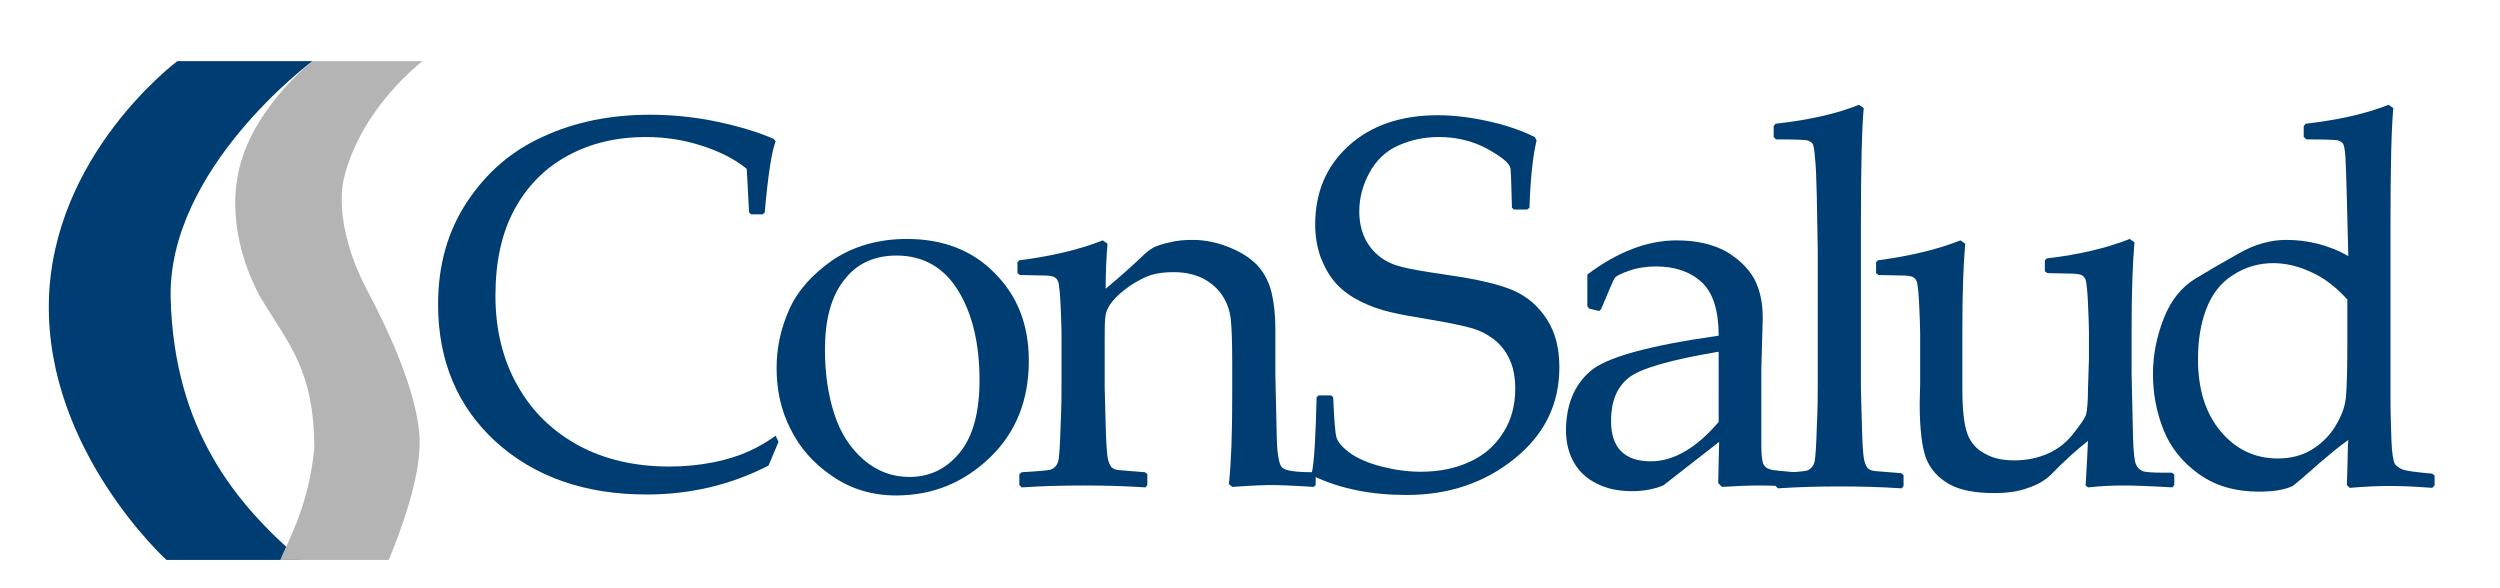
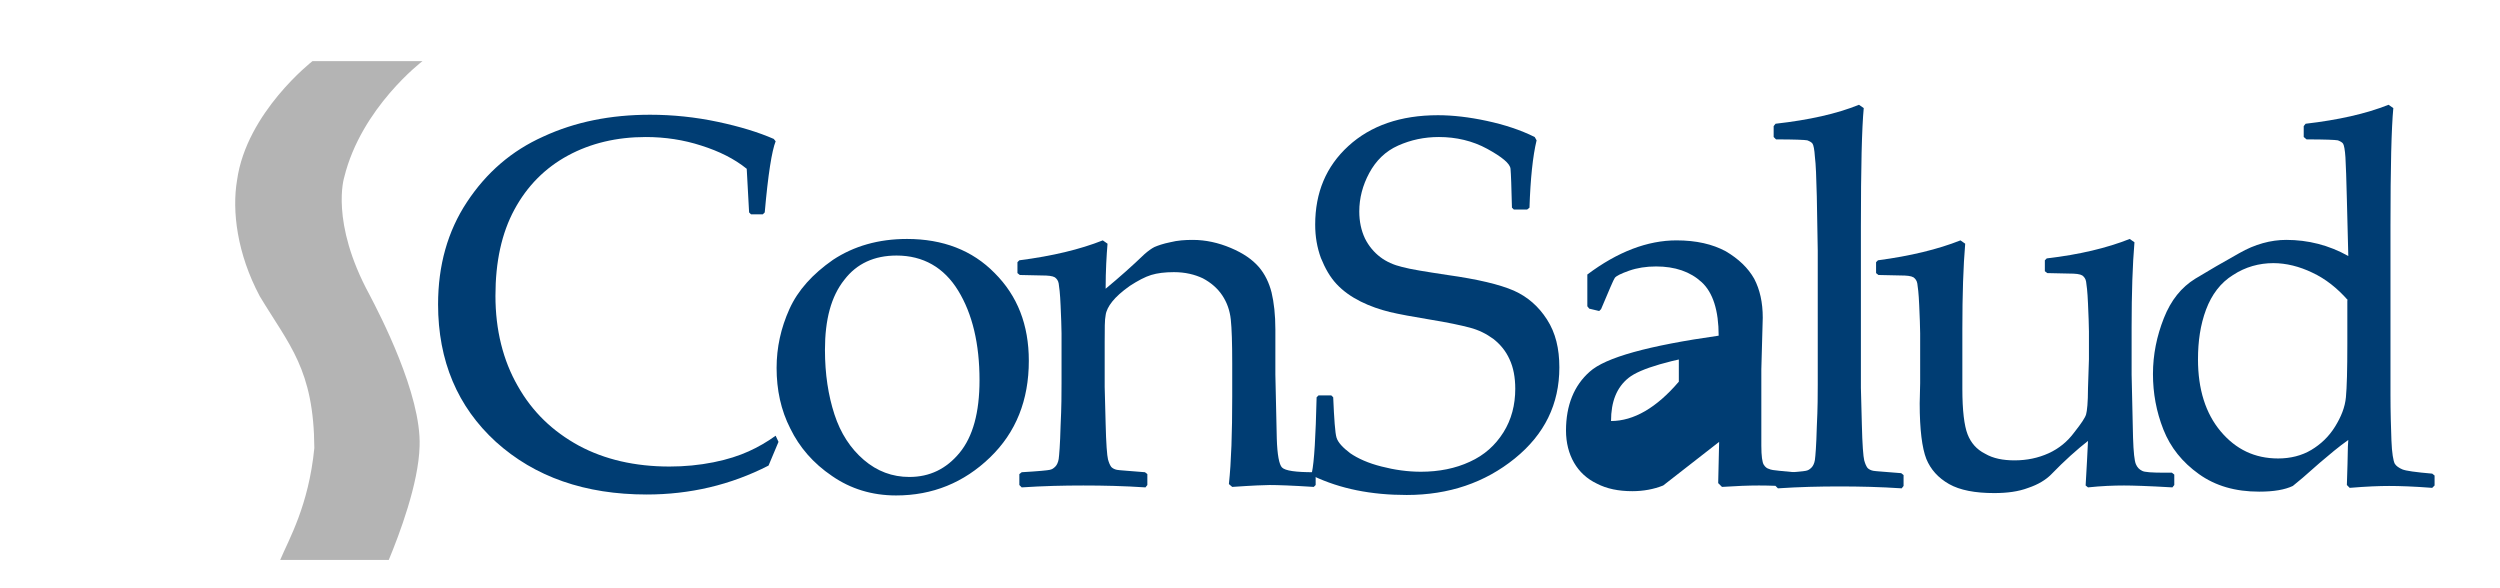
<svg xmlns="http://www.w3.org/2000/svg" version="1.1" id="Capa_1" x="0px" y="0px" viewBox="0 0 527.3 124.1" style="enable-background:new 0 0 527.3 124.1;" xml:space="preserve">
  <style type="text/css">
	.st0{fill:#003D73;}
	.st1{fill:#B4B4B4;}
</style>
  <g>
    <g>
      <g>
        <path class="st0" d="M164.2,93.2l-2.1,5c-8,4.1-16.6,6.1-25.7,6.1c-13,0-23.6-3.7-31.8-11.1c-8.1-7.4-12.2-17.1-12.2-29     c0-8.2,2-15.4,6.1-21.6c4.1-6.2,9.4-10.8,16.1-13.8c6.7-3.1,14.2-4.6,22.5-4.6c4.8,0,9.6,0.5,14.3,1.5c4.7,1,8.6,2.2,11.8,3.6     l0.4,0.5c-0.8,2-1.6,7-2.3,15l-0.4,0.4h-2.5l-0.4-0.4l-0.5-9.2c-2.6-2.1-5.8-3.7-9.6-4.9c-3.7-1.2-7.6-1.8-11.7-1.8     c-6.1,0-11.6,1.3-16.4,3.9c-4.8,2.6-8.6,6.4-11.3,11.4c-2.7,5-4,11-4,18.2c0,7.2,1.6,13.6,4.7,19c3.1,5.5,7.4,9.6,12.9,12.6     c5.4,2.9,11.8,4.4,19.1,4.4c3.2,0,6.3-0.3,9.3-0.9c3-0.6,5.4-1.4,7.4-2.3c2-0.9,3.9-2,5.7-3.3L164.2,93.2z" />
        <path class="st0" d="M163.8,77.6c0-4.3,0.9-8.4,2.7-12.4c1.8-4,4.9-7.4,9.2-10.4c4.4-2.9,9.6-4.4,15.6-4.4     c7.6,0,13.8,2.4,18.5,7.2c4.8,4.8,7.2,10.9,7.2,18.5c0,8.3-2.7,15.1-8.2,20.4c-5.5,5.3-12.1,8-19.8,8c-5.1,0-9.6-1.4-13.5-4.1     c-4-2.7-6.9-6.1-8.8-10C164.7,86.5,163.8,82.2,163.8,77.6z M174,73.8c0,5.1,0.7,9.6,2,13.6c1.3,4,3.4,7.2,6.2,9.6     c2.8,2.4,6,3.6,9.6,3.6c4.3,0,7.8-1.7,10.6-5.1c2.8-3.4,4.2-8.5,4.2-15.3c0-7.7-1.5-14-4.5-18.9c-3-4.9-7.4-7.4-13-7.4     c-4.7,0-8.4,1.7-11,5.1C175.3,62.5,174,67.4,174,73.8z" />
        <path class="st0" d="M232.6,50.7l1,0.7c-0.2,2.4-0.4,5.6-0.4,9.5c2.9-2.4,5.6-4.8,8.2-7.3c0.8-0.7,1.5-1.2,2.1-1.5     c0.7-0.3,1.8-0.7,3.3-1c1.6-0.4,3.1-0.5,4.8-0.5c2.7,0,5.4,0.6,8,1.7c2.6,1.1,4.5,2.4,5.9,4c1.3,1.5,2.2,3.4,2.7,5.4     c0.5,2.1,0.8,4.7,0.8,7.8V79c0,0.6,0.1,5.1,0.3,13.5c0.1,3.4,0.5,5.5,1.1,6.1c0.7,0.7,2.9,1,6.7,1l0.4,0.4v2.3l-0.4,0.4     c-4.6-0.3-7.7-0.4-9.3-0.4c-0.9,0-3.6,0.1-7.9,0.4l-0.7-0.6c0.5-4.7,0.7-10.8,0.7-18.4v-7.1c0-4.3-0.1-7.3-0.3-9.2     c-0.2-1.9-0.8-3.6-1.8-5.1c-1-1.5-2.4-2.7-4.1-3.6c-1.7-0.8-3.7-1.3-6.1-1.3c-1.9,0-3.5,0.2-4.8,0.6c-1.3,0.4-2.8,1.2-4.5,2.3     c-1.7,1.2-2.9,2.3-3.7,3.3c-0.8,1-1.3,2-1.4,2.9c-0.2,0.9-0.2,2.8-0.2,5.7v9.4c0,0.8,0.1,3.4,0.2,7.7c0.1,4.3,0.3,6.8,0.5,7.6     c0.2,0.7,0.4,1.2,0.7,1.6c0.3,0.3,0.7,0.5,1.2,0.6c0.5,0.1,2.4,0.2,5.9,0.5l0.5,0.4v2.3l-0.4,0.5c-4.5-0.3-8.9-0.4-13.1-0.4     c-4.2,0-8.5,0.1-13,0.4l-0.5-0.5v-2.3l0.5-0.4c3.5-0.2,5.5-0.4,5.9-0.5c0.5-0.1,0.8-0.3,1.2-0.7c0.3-0.3,0.6-0.9,0.7-1.6     c0.1-0.7,0.3-3,0.4-7c0.2-4,0.2-6.9,0.2-9V70.3c0-1.4-0.1-3.4-0.2-5.9c-0.1-2.5-0.3-4-0.4-4.6c-0.1-0.6-0.4-1-0.8-1.3     c-0.5-0.3-1.4-0.4-2.8-0.4l-4.6-0.1l-0.5-0.4v-2.3l0.4-0.4C222,54,227.8,52.6,232.6,50.7z" />
        <path class="st0" d="M277.7,83.8l0.4-0.4h2.7l0.4,0.4c0.2,4.6,0.4,7.5,0.7,8.5c0.3,1,1.3,2.1,2.9,3.3c1.6,1.1,3.8,2.1,6.6,2.8     c2.7,0.7,5.5,1.1,8.3,1.1c3.8,0,7.3-0.7,10.3-2.1c3.1-1.4,5.4-3.5,7.1-6.2c1.7-2.7,2.5-5.8,2.5-9.2c0-2.4-0.4-4.5-1.2-6.2     c-0.8-1.8-2-3.2-3.4-4.3c-1.5-1.1-3.1-1.9-5-2.4c-1.9-0.5-4.7-1.1-8.4-1.7c-3.6-0.6-6.4-1.1-8.5-1.6c-2-0.5-4.1-1.2-6.1-2.2     c-2-1-3.7-2.2-5.1-3.7c-1.4-1.5-2.4-3.3-3.3-5.5c-0.8-2.2-1.2-4.5-1.2-7c0-6.8,2.3-12.3,7-16.6c4.7-4.3,11-6.5,18.9-6.5     c3.1,0,6.6,0.4,10.3,1.2c3.7,0.8,7.1,1.9,10.1,3.4l0.4,0.7c-0.8,3.3-1.3,8.1-1.5,14.2l-0.5,0.4h-2.8l-0.4-0.4     c-0.1-4.3-0.2-7.1-0.3-8.2c-0.1-1.1-1.8-2.5-4.9-4.2c-3.1-1.7-6.6-2.5-10.2-2.5c-3.1,0-5.9,0.6-8.6,1.8c-2.7,1.2-4.7,3.2-6.1,5.8     c-1.4,2.6-2.1,5.3-2.1,8.1c0,2.1,0.4,4,1.2,5.7c0.8,1.6,1.9,2.9,3.2,3.9c1.3,1,2.9,1.7,4.6,2.1c1.8,0.5,5,1,9.6,1.7     c6.4,0.9,11,2,14,3.3c2.9,1.3,5.2,3.3,7,6.1c1.8,2.8,2.6,6.1,2.6,10.1c0,7.7-3.1,14.1-9.4,19.2c-6.3,5.1-13.9,7.7-22.8,7.7     c-7.5,0-14-1.3-19.7-4l-0.3-0.7C277.2,97.4,277.5,92.1,277.7,83.8z" />
-         <path class="st0" d="M337.3,65.6l-2.1-0.5l-0.4-0.5v-6.7c6.4-4.8,12.7-7.2,18.8-7.2c4.2,0,7.6,0.8,10.4,2.3     c2.7,1.6,4.7,3.5,6,5.8c1.2,2.3,1.8,5,1.8,8.2l-0.3,10.9V94c0,2.2,0.2,3.5,0.5,4c0.3,0.5,0.7,0.8,1.1,0.9     c0.4,0.2,1.1,0.3,2.2,0.4l3.1,0.3l0.4,0.5v2.2l-0.4,0.4c-2.6-0.2-5.1-0.3-7.4-0.3c-2.2,0-4.8,0.1-7.8,0.3l-0.8-0.8l0.2-8.7     l-11.8,9.2c-2,0.8-4.2,1.2-6.5,1.2c-2.9,0-5.4-0.5-7.5-1.6c-2.1-1-3.7-2.5-4.8-4.4c-1.1-1.9-1.7-4.2-1.7-6.8     c0-5.3,1.7-9.5,5-12.4c3.3-3,12.4-5.5,27.2-7.6c0-5.3-1.2-9.1-3.6-11.3c-2.4-2.2-5.6-3.3-9.6-3.3c-2.1,0-4,0.3-5.7,0.9     c-1.7,0.6-2.7,1.1-3,1.5c-0.3,0.4-1.2,2.6-2.9,6.6L337.3,65.6z M362.4,74.2c-10.1,1.7-16.4,3.5-18.9,5.5c-2.5,2-3.7,5-3.7,9.1     c0,5.6,2.8,8.5,8.4,8.5c4.8,0,9.6-2.8,14.3-8.3V74.2z" />
+         <path class="st0" d="M337.3,65.6l-2.1-0.5l-0.4-0.5v-6.7c6.4-4.8,12.7-7.2,18.8-7.2c4.2,0,7.6,0.8,10.4,2.3     c2.7,1.6,4.7,3.5,6,5.8c1.2,2.3,1.8,5,1.8,8.2l-0.3,10.9V94c0,2.2,0.2,3.5,0.5,4c0.3,0.5,0.7,0.8,1.1,0.9     c0.4,0.2,1.1,0.3,2.2,0.4l3.1,0.3l0.4,0.5v2.2l-0.4,0.4c-2.6-0.2-5.1-0.3-7.4-0.3c-2.2,0-4.8,0.1-7.8,0.3l-0.8-0.8l0.2-8.7     l-11.8,9.2c-2,0.8-4.2,1.2-6.5,1.2c-2.9,0-5.4-0.5-7.5-1.6c-2.1-1-3.7-2.5-4.8-4.4c-1.1-1.9-1.7-4.2-1.7-6.8     c0-5.3,1.7-9.5,5-12.4c3.3-3,12.4-5.5,27.2-7.6c0-5.3-1.2-9.1-3.6-11.3c-2.4-2.2-5.6-3.3-9.6-3.3c-2.1,0-4,0.3-5.7,0.9     c-1.7,0.6-2.7,1.1-3,1.5c-0.3,0.4-1.2,2.6-2.9,6.6L337.3,65.6z M362.4,74.2c-10.1,1.7-16.4,3.5-18.9,5.5c-2.5,2-3.7,5-3.7,9.1     c4.8,0,9.6-2.8,14.3-8.3V74.2z" />
        <path class="st0" d="M392.1,22.1l1,0.7c-0.4,4.2-0.6,12.5-0.6,25v34c0,0.8,0.1,3.4,0.2,7.7c0.1,4.3,0.3,6.8,0.5,7.6     c0.2,0.7,0.4,1.2,0.7,1.6c0.3,0.3,0.7,0.5,1.2,0.6c0.5,0.1,2.4,0.2,5.9,0.5l0.5,0.4v2.3l-0.4,0.5c-4.5-0.3-8.9-0.4-13.1-0.4     c-4.2,0-8.5,0.1-13,0.4l-0.5-0.5v-2.3l0.5-0.4c3.5-0.2,5.5-0.4,5.9-0.5c0.5-0.1,0.8-0.3,1.2-0.7c0.3-0.3,0.6-0.9,0.7-1.6     c0.1-0.7,0.3-3,0.4-7c0.2-4,0.2-6.9,0.2-9V52.9l-0.2-11.5c-0.1-4-0.2-6.8-0.4-8.3c-0.1-1.6-0.3-2.5-0.5-2.8     c-0.2-0.3-0.6-0.5-1.1-0.7c-0.5-0.1-2.7-0.2-6.6-0.2l-0.5-0.5v-2.3l0.4-0.5C381.6,25.3,387.4,24,392.1,22.1z" />
        <path class="st0" d="M413.5,50.7l1,0.7c-0.4,4.7-0.6,10.7-0.6,18v12.6c0,4.6,0.4,7.8,1.1,9.6c0.7,1.8,1.9,3.2,3.7,4.1     c1.7,1,3.8,1.4,6.2,1.4c2.6,0,5-0.5,7.2-1.5c2.2-1,4-2.5,5.4-4.4c1.5-1.9,2.3-3.1,2.5-3.8c0.2-0.7,0.4-2.5,0.4-5.5l0.2-6.1v-5.9     c0-1.4-0.1-3.4-0.2-5.9c-0.1-2.5-0.3-4-0.4-4.6c-0.1-0.6-0.4-1-0.8-1.3c-0.5-0.3-1.4-0.4-2.8-0.4l-4.6-0.1l-0.5-0.4v-2.3l0.4-0.4     c6.9-0.8,12.7-2.2,17.5-4.1l1,0.7c-0.4,4.7-0.6,10.7-0.6,18V79c0,0.5,0.1,5,0.3,13.3c0.1,3.1,0.3,4.9,0.6,5.6     c0.3,0.7,0.7,1.1,1.3,1.4c0.5,0.3,2.1,0.4,4.8,0.4h1.5l0.5,0.4v2.2l-0.4,0.5c-5.1-0.3-8.5-0.4-10.2-0.4c-2.2,0-4.8,0.1-7.6,0.4     l-0.5-0.4c0.2-3.7,0.4-6.8,0.5-9.4c-2.3,1.8-4.9,4.1-7.8,7.1c-1.1,1.1-2.7,2.1-4.8,2.8c-2.1,0.8-4.5,1.1-7.2,1.1     c-4,0-7.2-0.6-9.5-1.9c-2.3-1.3-3.9-3.1-4.8-5.3c-0.9-2.3-1.4-6.2-1.4-11.7l0.1-4.3V70.3c0-1.4-0.1-3.4-0.2-5.9     c-0.1-2.5-0.3-4-0.4-4.6c-0.1-0.6-0.4-1-0.8-1.3c-0.5-0.3-1.4-0.4-2.8-0.4l-4.6-0.1l-0.5-0.4v-2.3l0.4-0.4     C402.9,54,408.7,52.6,413.5,50.7z" />
        <path class="st0" d="M485.9,28.9v-2.3l0.4-0.5c6.9-0.8,12.7-2.1,17.5-4l1,0.7c-0.4,4.2-0.6,12.5-0.6,25v35.5     c0,3.6,0.1,6.8,0.2,9.6c0.1,2.7,0.4,4.3,0.7,4.9c0.3,0.5,0.9,0.9,1.6,1.2c0.7,0.3,2.8,0.6,6.3,0.9l0.5,0.4v2.1l-0.5,0.5     c-3.9-0.3-6.9-0.4-9.1-0.4c-2,0-4.7,0.1-8.3,0.4l-0.6-0.6c0.1-3.5,0.2-6,0.2-7.4c0-0.2,0-0.9,0.1-2.1c-2,1.4-4,3.1-6,4.8     c-2.9,2.6-4.8,4.2-5.7,4.9c-1.7,0.8-4,1.2-7.1,1.2c-5,0-9.2-1.2-12.7-3.7c-3.5-2.5-6-5.6-7.5-9.4c-1.5-3.8-2.2-7.7-2.2-11.7     c0-4.1,0.8-8,2.3-11.8c1.5-3.8,3.7-6.5,6.6-8.3c2.8-1.7,5.9-3.5,9.3-5.4c3.3-1.9,6.7-2.8,9.9-2.8c4.6,0,9,1.1,13.1,3.4L495,42     c-0.1-4.2-0.2-7.1-0.3-8.8c-0.1-1.6-0.3-2.6-0.5-2.9c-0.2-0.3-0.6-0.5-1.1-0.7c-0.5-0.1-2.7-0.2-6.6-0.2L485.9,28.9z M495.2,63.3     c-2.2-2.5-4.7-4.5-7.5-5.8c-2.7-1.3-5.5-2-8.2-2c-3,0-5.9,0.8-8.5,2.5c-2.6,1.6-4.5,4.1-5.7,7.3c-1.2,3.2-1.7,6.7-1.7,10.5     c0,6.3,1.6,11.4,4.8,15.2c3.2,3.8,7.2,5.7,12.1,5.7c2.6,0,5-0.6,7-1.8c2-1.2,3.7-2.8,5-4.9c1.3-2.1,2.1-4.1,2.3-6.2     c0.2-2.1,0.3-5.8,0.3-11.3V63.3z" />
      </g>
    </g>
    <g>
-       <path class="st0" d="M65.9,12.9c0,0-30.7,22.7-29.9,50.2c0.8,27.5,13.6,43.1,27.5,55l-28.4,0c0,0-25.3-23-24.8-54.2    c0.5-31.2,27.1-51,27.1-51H65.9z" />
      <path class="st1" d="M59.1,118.1c1.8-4.3,6-11.4,7.2-23.6c-0.1-16.6-5.3-21.7-11.5-32C50,53.5,48.9,44.5,50,38    c2-14.3,15.9-25.1,15.9-25.1h23.2c0,0-12.9,9.8-16.5,24.5c0,0-3,9.4,5.3,24.7c2.2,4.2,11,21.1,10.6,32c-0.2,7.9-4.3,18.7-6.5,24    H59.1z" />
    </g>
  </g>
</svg>